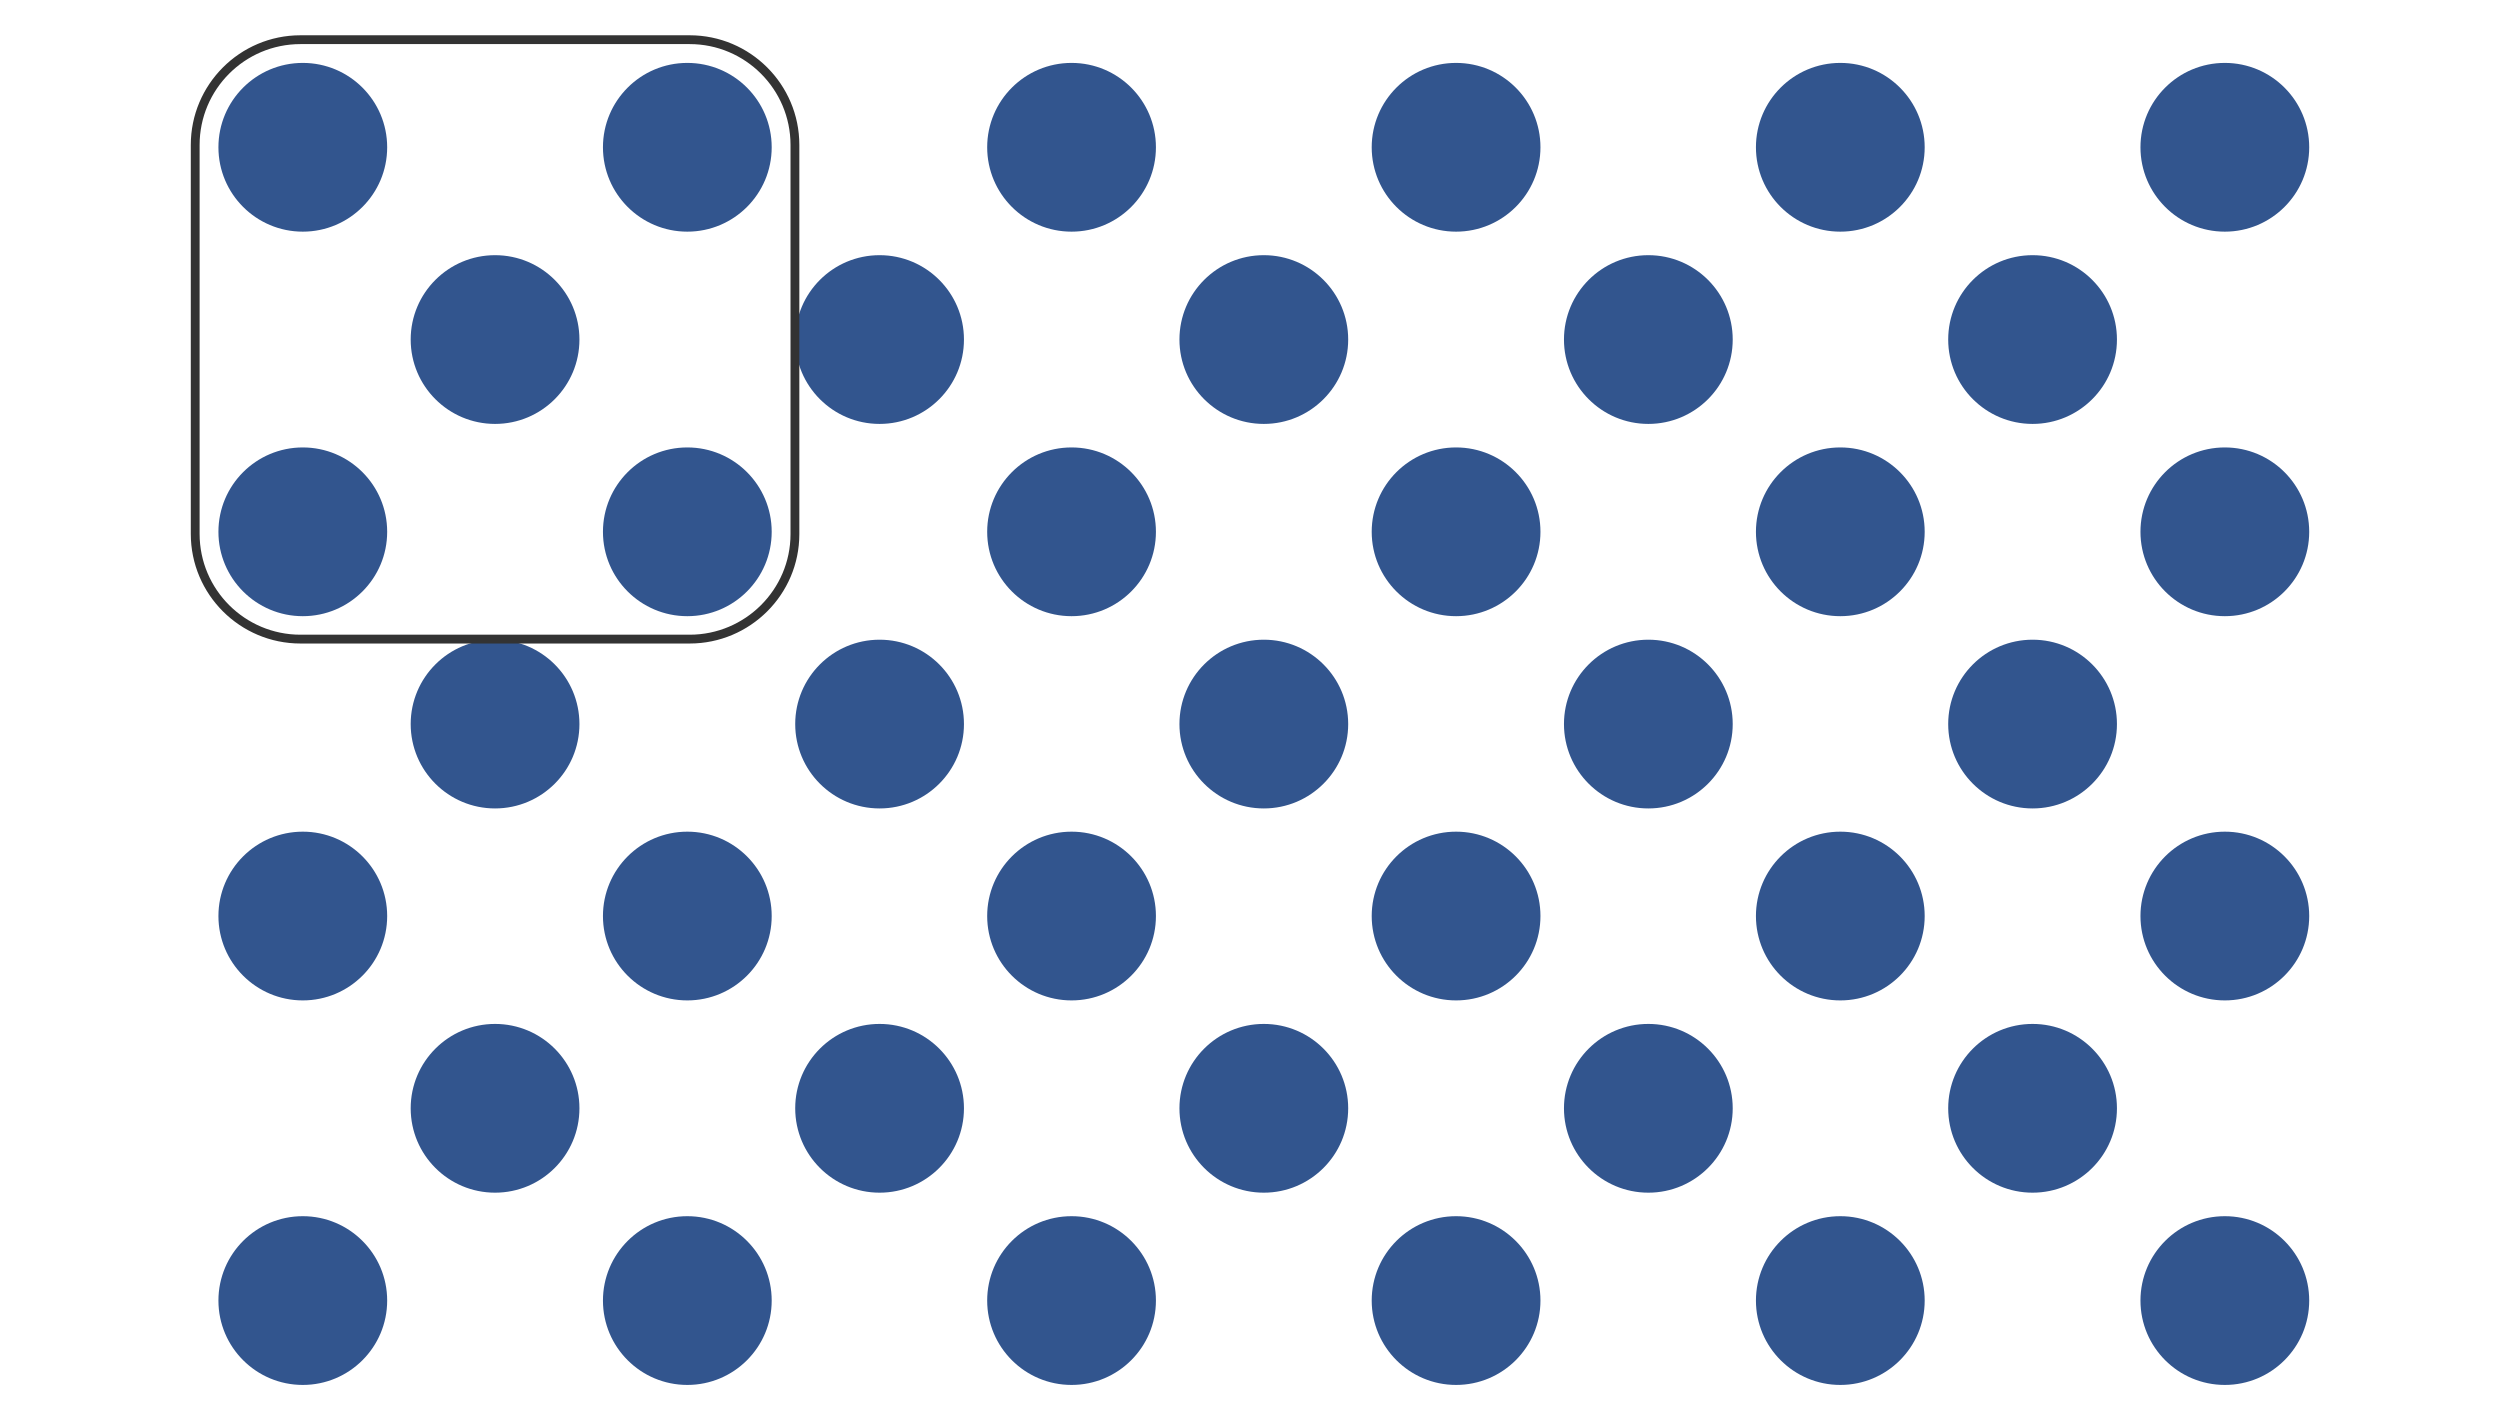
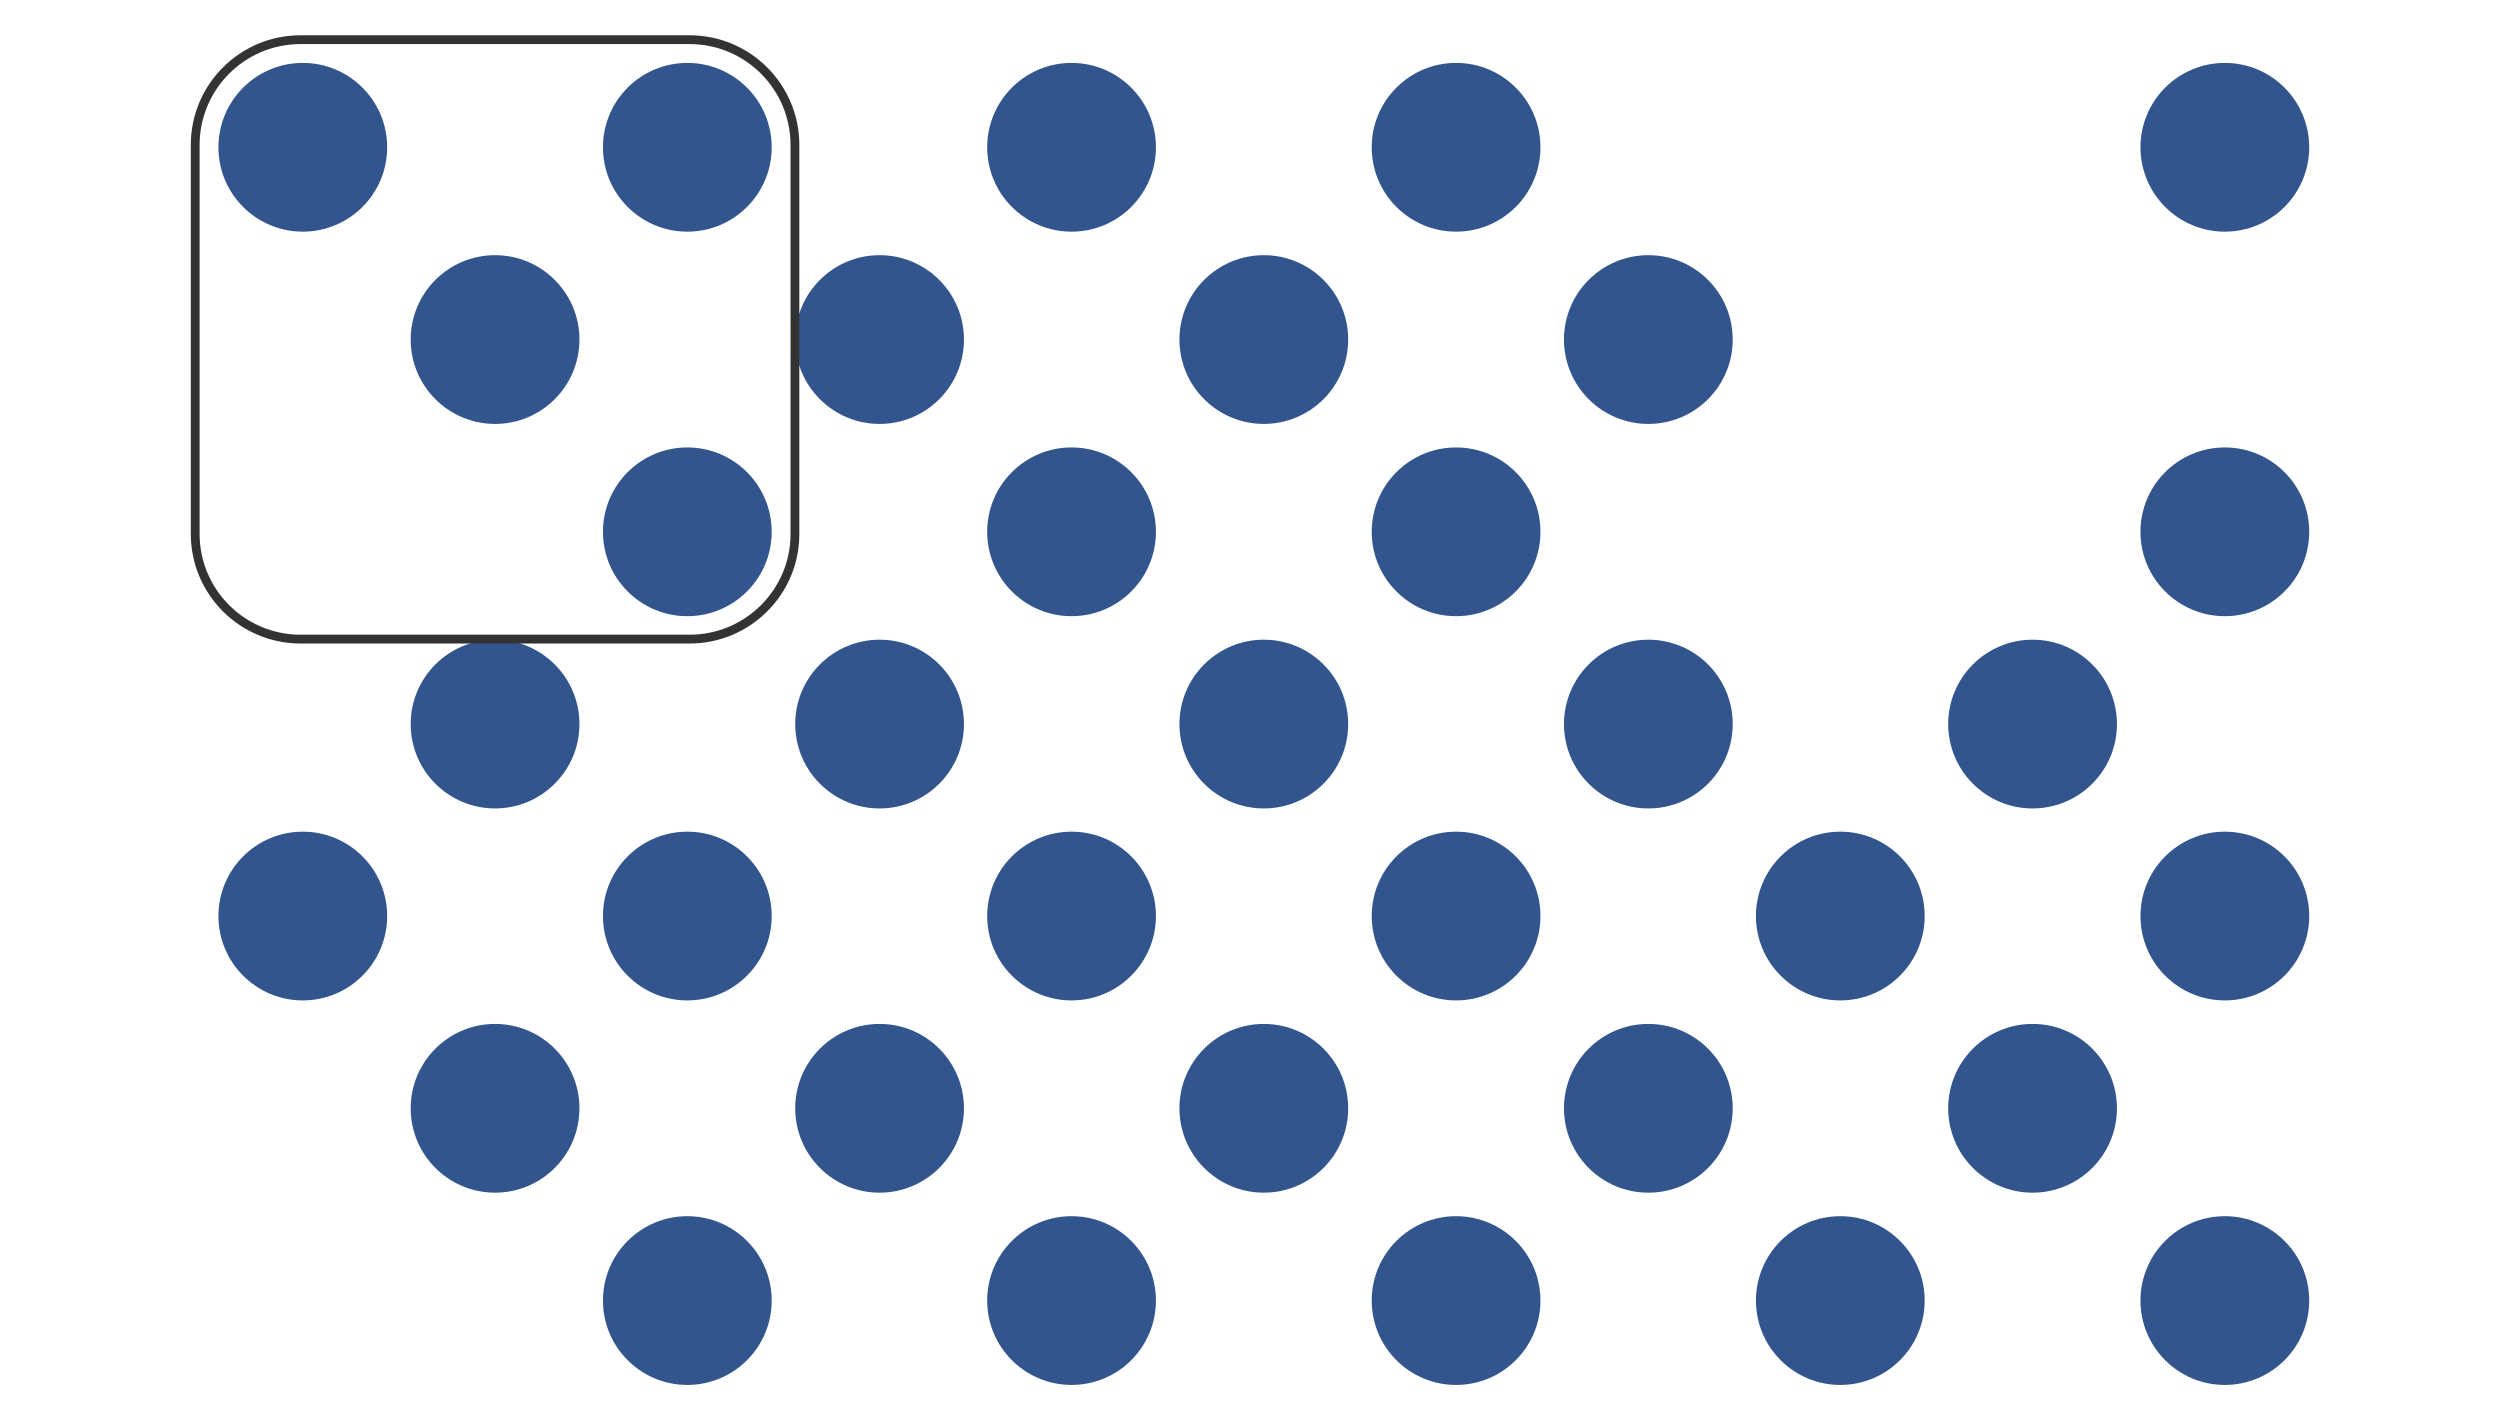
<svg xmlns="http://www.w3.org/2000/svg" version="1.1" id="图层_1" x="0px" y="0px" viewBox="0 0 850.4 483.1" style="enable-background:new 0 0 850.4 483.1;" xml:space="preserve">
  <style type="text/css">
	.st0{
		fill:#32558E;
	}
	.st1{
		fill:none;
		stroke:#333333;
		stroke-width:3;
		stroke-miterlimit:10;
		animation: square 10s linear infinite;
	}
	@keyframes square{
		0%{transform: translate(0, 0);}
		10%{transform: translate(131px, 0);}
		15%{transform: translate(131px, 0);}
		25%{transform: translate(262px, 0);}
		30%{transform: translate(262px, 0);}
		40%{transform: translate(393px, 0);}
		45%{transform: translate(393px, 0);}
		55%{transform: translate(524px, 0);}
		60%{transform: translate(524px, 0);}
		70%{transform: translate(524px, 131px);}
		75%{transform: translate(524px, 131px);}
		85%{transform: translate(524px, 262px);}
		90%{transform: translate(524px, 262px);}
		100%{transform: translate(0, 0);}
	}
</style>
  <title>cold-rolling</title>
  <title>cold-rolling</title>
  <g>
    <circle class="st0" cx="168.4" cy="115.5" r="28.7" />
    <circle class="st0" cx="103" cy="50.1" r="28.7" />
-     <circle class="st0" cx="103" cy="180.9" r="28.7" />
    <circle class="st0" cx="233.8" cy="180.9" r="28.7" />
    <circle class="st0" cx="233.8" cy="50.1" r="28.7" />
    <circle class="st0" cx="299.2" cy="115.5" r="28.7" />
    <circle class="st0" cx="364.5" cy="180.9" r="28.7" />
    <circle class="st0" cx="364.5" cy="50.1" r="28.7" />
    <circle class="st0" cx="429.9" cy="115.5" r="28.7" />
    <circle class="st0" cx="495.3" cy="180.9" r="28.7" />
    <circle class="st0" cx="495.3" cy="50.1" r="28.7" />
    <circle class="st0" cx="560.7" cy="115.5" r="28.7" />
-     <circle class="st0" cx="626" cy="180.9" r="28.7" />
-     <circle class="st0" cx="626" cy="50.1" r="28.7" />
-     <circle class="st0" cx="691.4" cy="115.5" r="28.7" />
    <circle class="st0" cx="756.8" cy="180.9" r="28.7" />
    <circle class="st0" cx="756.8" cy="50.1" r="28.7" />
    <circle class="st0" cx="168.4" cy="246.3" r="28.7" />
    <circle class="st0" cx="103" cy="311.6" r="28.7" />
    <circle class="st0" cx="233.8" cy="311.6" r="28.7" />
    <circle class="st0" cx="299.2" cy="246.3" r="28.7" />
    <circle class="st0" cx="364.5" cy="311.6" r="28.7" />
    <circle class="st0" cx="429.9" cy="246.3" r="28.7" />
    <circle class="st0" cx="495.3" cy="311.6" r="28.7" />
    <circle class="st0" cx="560.7" cy="246.3" r="28.7" />
    <circle class="st0" cx="626" cy="311.6" r="28.7" />
    <circle class="st0" cx="691.4" cy="246.3" r="28.7" />
    <circle class="st0" cx="756.8" cy="311.6" r="28.7" />
    <circle class="st0" cx="168.4" cy="377" r="28.7" />
-     <circle class="st0" cx="103" cy="442.4" r="28.7" />
    <circle class="st0" cx="233.8" cy="442.4" r="28.7" />
    <circle class="st0" cx="299.2" cy="377" r="28.7" />
    <circle class="st0" cx="364.5" cy="442.4" r="28.7" />
    <circle class="st0" cx="429.9" cy="377" r="28.7" />
    <circle class="st0" cx="495.3" cy="442.4" r="28.7" />
    <circle class="st0" cx="560.7" cy="377" r="28.7" />
    <circle class="st0" cx="626" cy="442.4" r="28.7" />
    <circle class="st0" cx="691.4" cy="377" r="28.7" />
    <circle class="st0" cx="756.8" cy="442.4" r="28.7" />
    <path class="st1" d="M234.6,217.4H102.2c-19.7,0-35.8-16-35.8-35.8V49.3c0-19.7,16-35.8,35.8-35.8h132.4c19.7,0,35.8,16,35.8,35.8   v132.4C270.4,201.4,254.3,217.4,234.6,217.4z" />
  </g>
</svg>